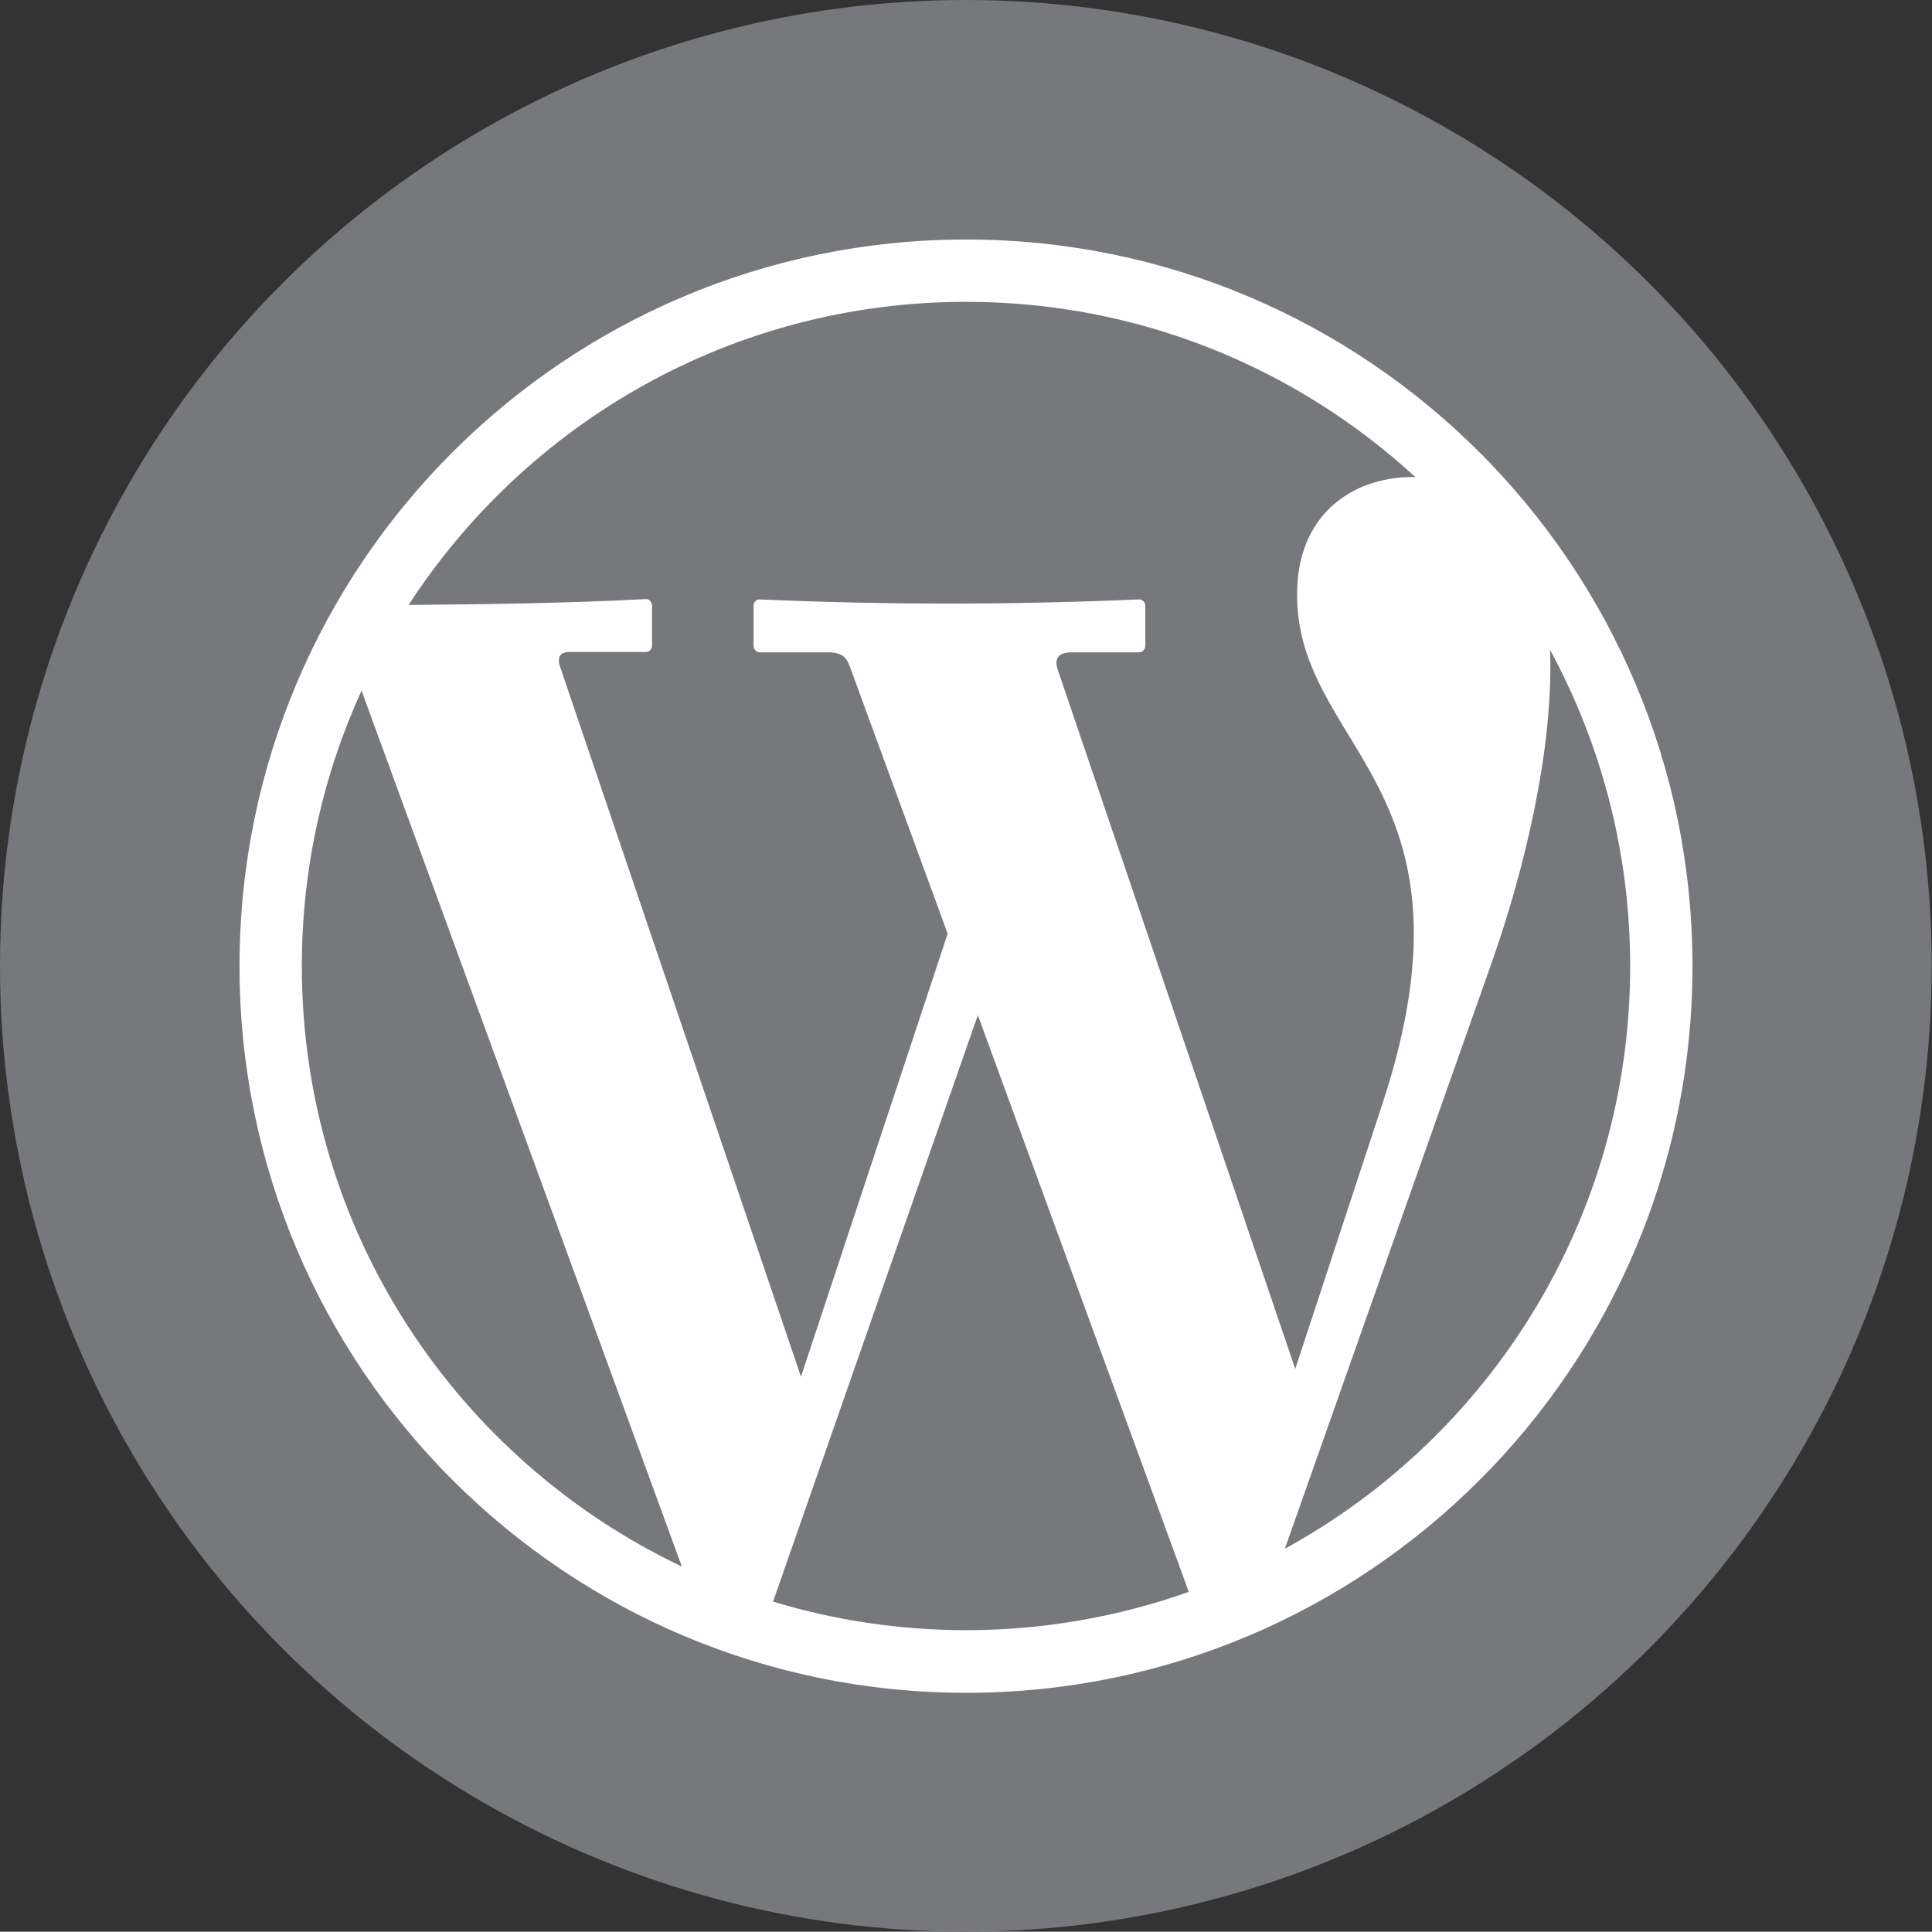
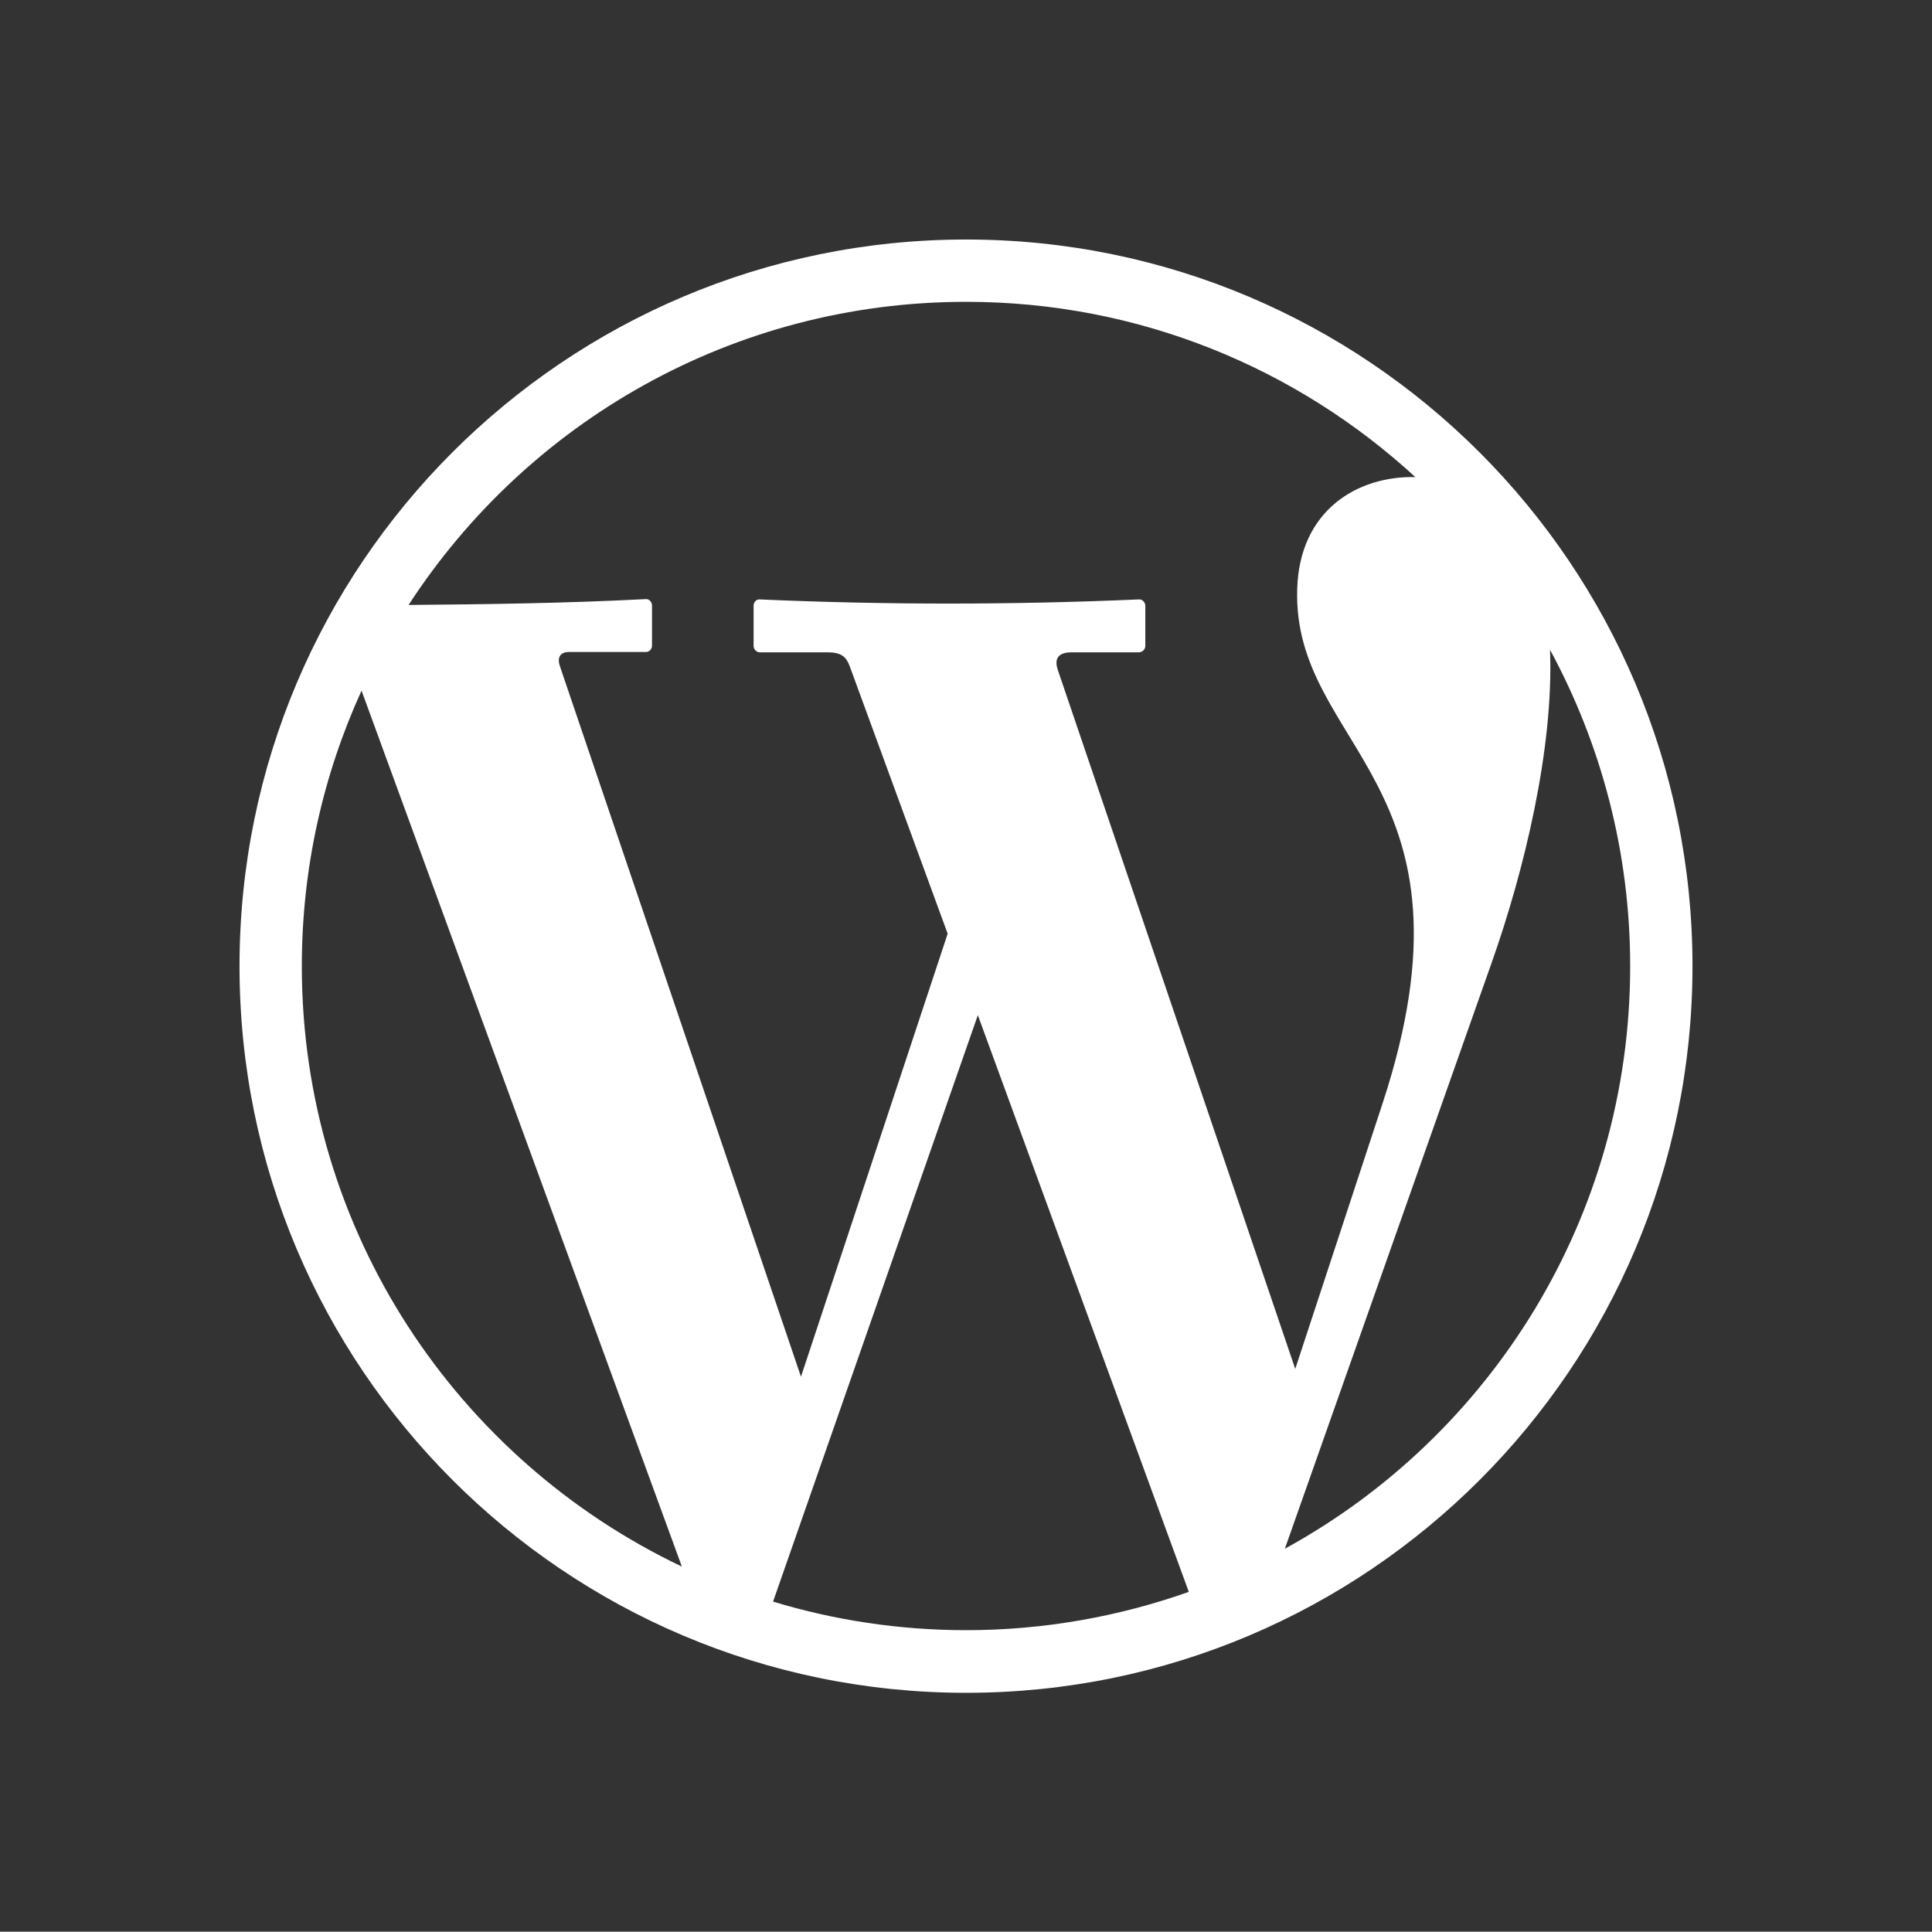
<svg xmlns="http://www.w3.org/2000/svg" version="1.1" id="Layer_1" x="0px" y="0px" viewBox="0 123.3 595.3 595.2" enable-background="new 0 123.3 595.3 595.2" xml:space="preserve">
  <rect x="0" y="123.3" width="595.3" height="595.2" fill="#333333" stroke="none" />
-   <circle fill="#77787B" cx="297.6" cy="420.9" r="297.6" />
  <path fill="#FFFFFF" d="M297.7,197.1C174,197.1,73.8,297.4,73.8,421c0,123.6,100.3,223.9,223.9,223.9  c123.6,0,223.8-100.3,223.8-223.9C521.5,297.4,421.2,197.1,297.7,197.1z M297.7,216.3c53.4,0,102,20.5,138.4,54  c-17.8-0.4-35.7,10.2-36.4,34.5c-1.5,49.1,58.8,59.6,26.3,158.5l-26.9,81.8l-73.2-215.5c-1.1-3.4,0.2-5.3,4.3-5.3h20.7  c1.1,0,2-0.9,2-2v-12.3c0-1.1-0.9-2.1-2-2c-39.2,1.7-78.1,1.7-116.8,0c-1.1-0.1-1.9,0.9-1.9,2v12.3c0,1.1,0.9,2,1.9,2h20.8  c4.6,0,5.9,1.5,7,4.5l30.1,82.2l-45.2,136.5l-74.3-219c-0.9-2.7,0.2-4.3,2.8-4.3H199c1.1,0,1.9-0.9,1.9-2v-12.3c0-1.1-0.9-2.1-1.9-2  c-24.9,1.3-49.8,1.6-73.1,1.8C162.4,253.5,225.7,216.3,297.7,216.3z M93,421c0-30.3,6.6-59,18.4-84.9L210.1,606  C140.9,573.1,93,502.7,93,421z M297.7,625.6c-20.7,0-40.7-3.1-59.5-8.8l63.1-180.7l65,177.7C344.8,621.4,321.7,625.6,297.7,625.6z   M395.9,600.5l63.8-180.8c9.9-28,19.1-65.8,17.9-96.2c15.7,29,24.7,62.2,24.7,97.5C502.3,498.4,459.3,565.8,395.9,600.5z" />
</svg>